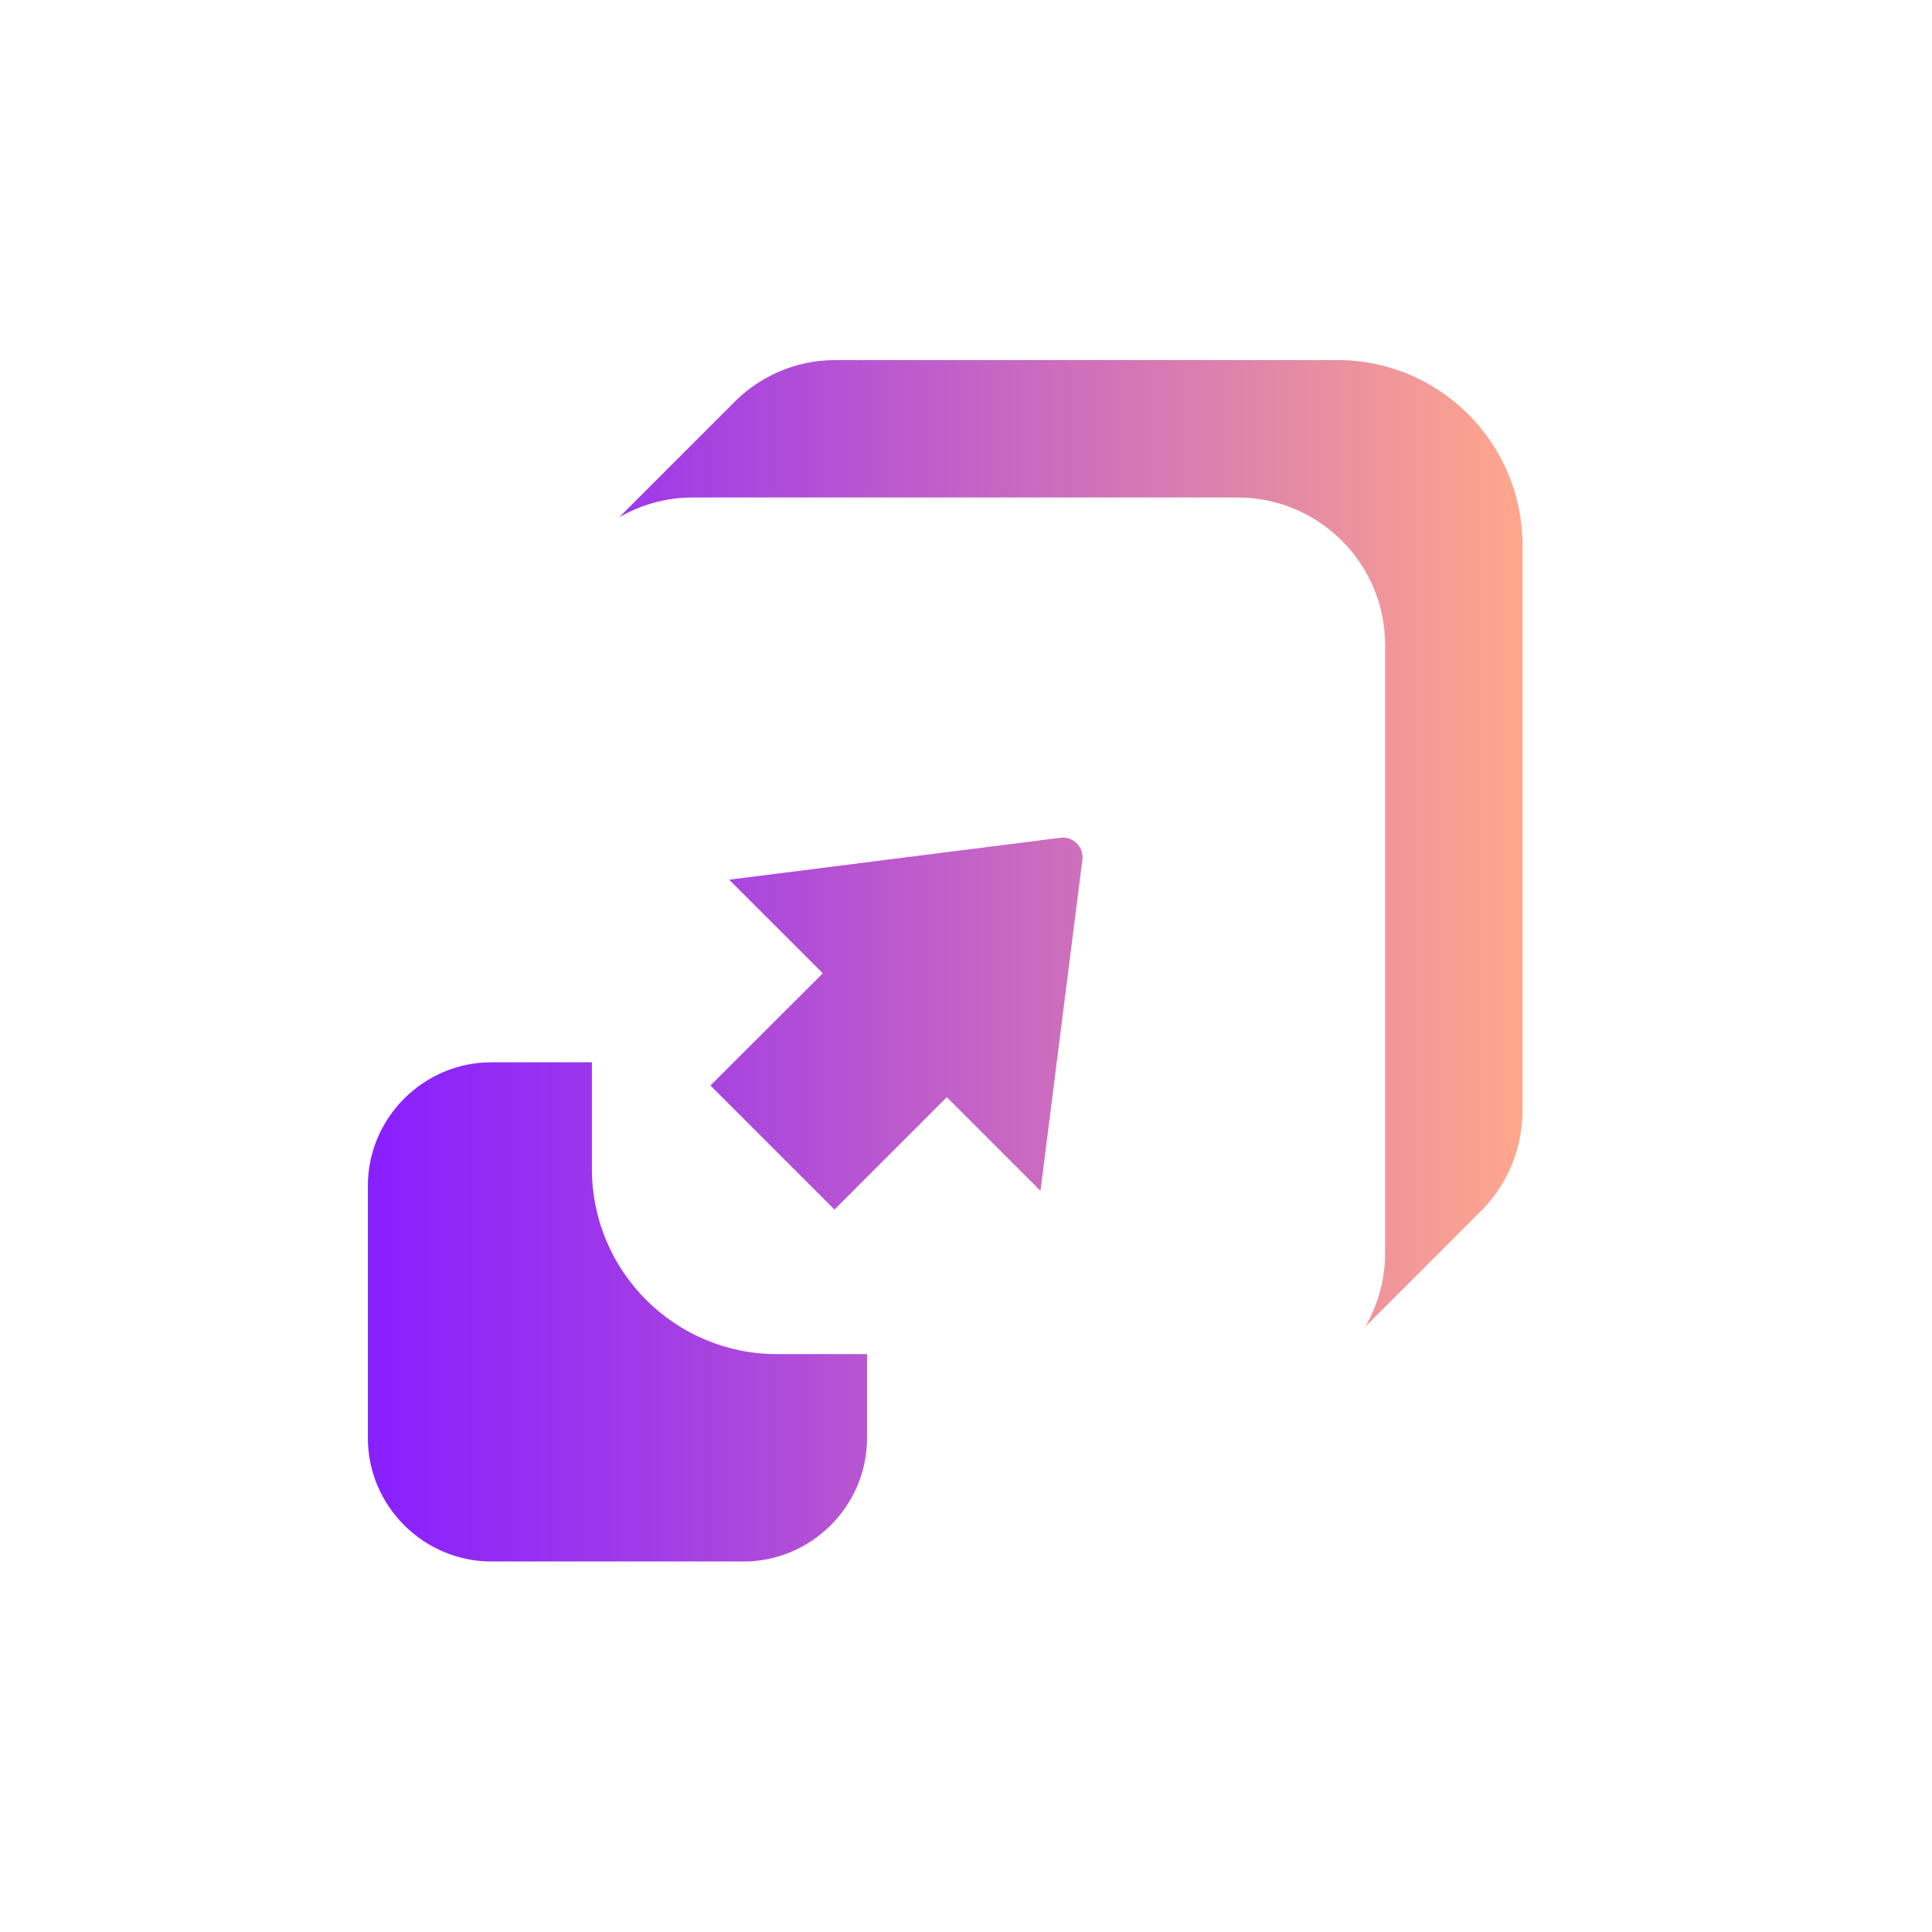
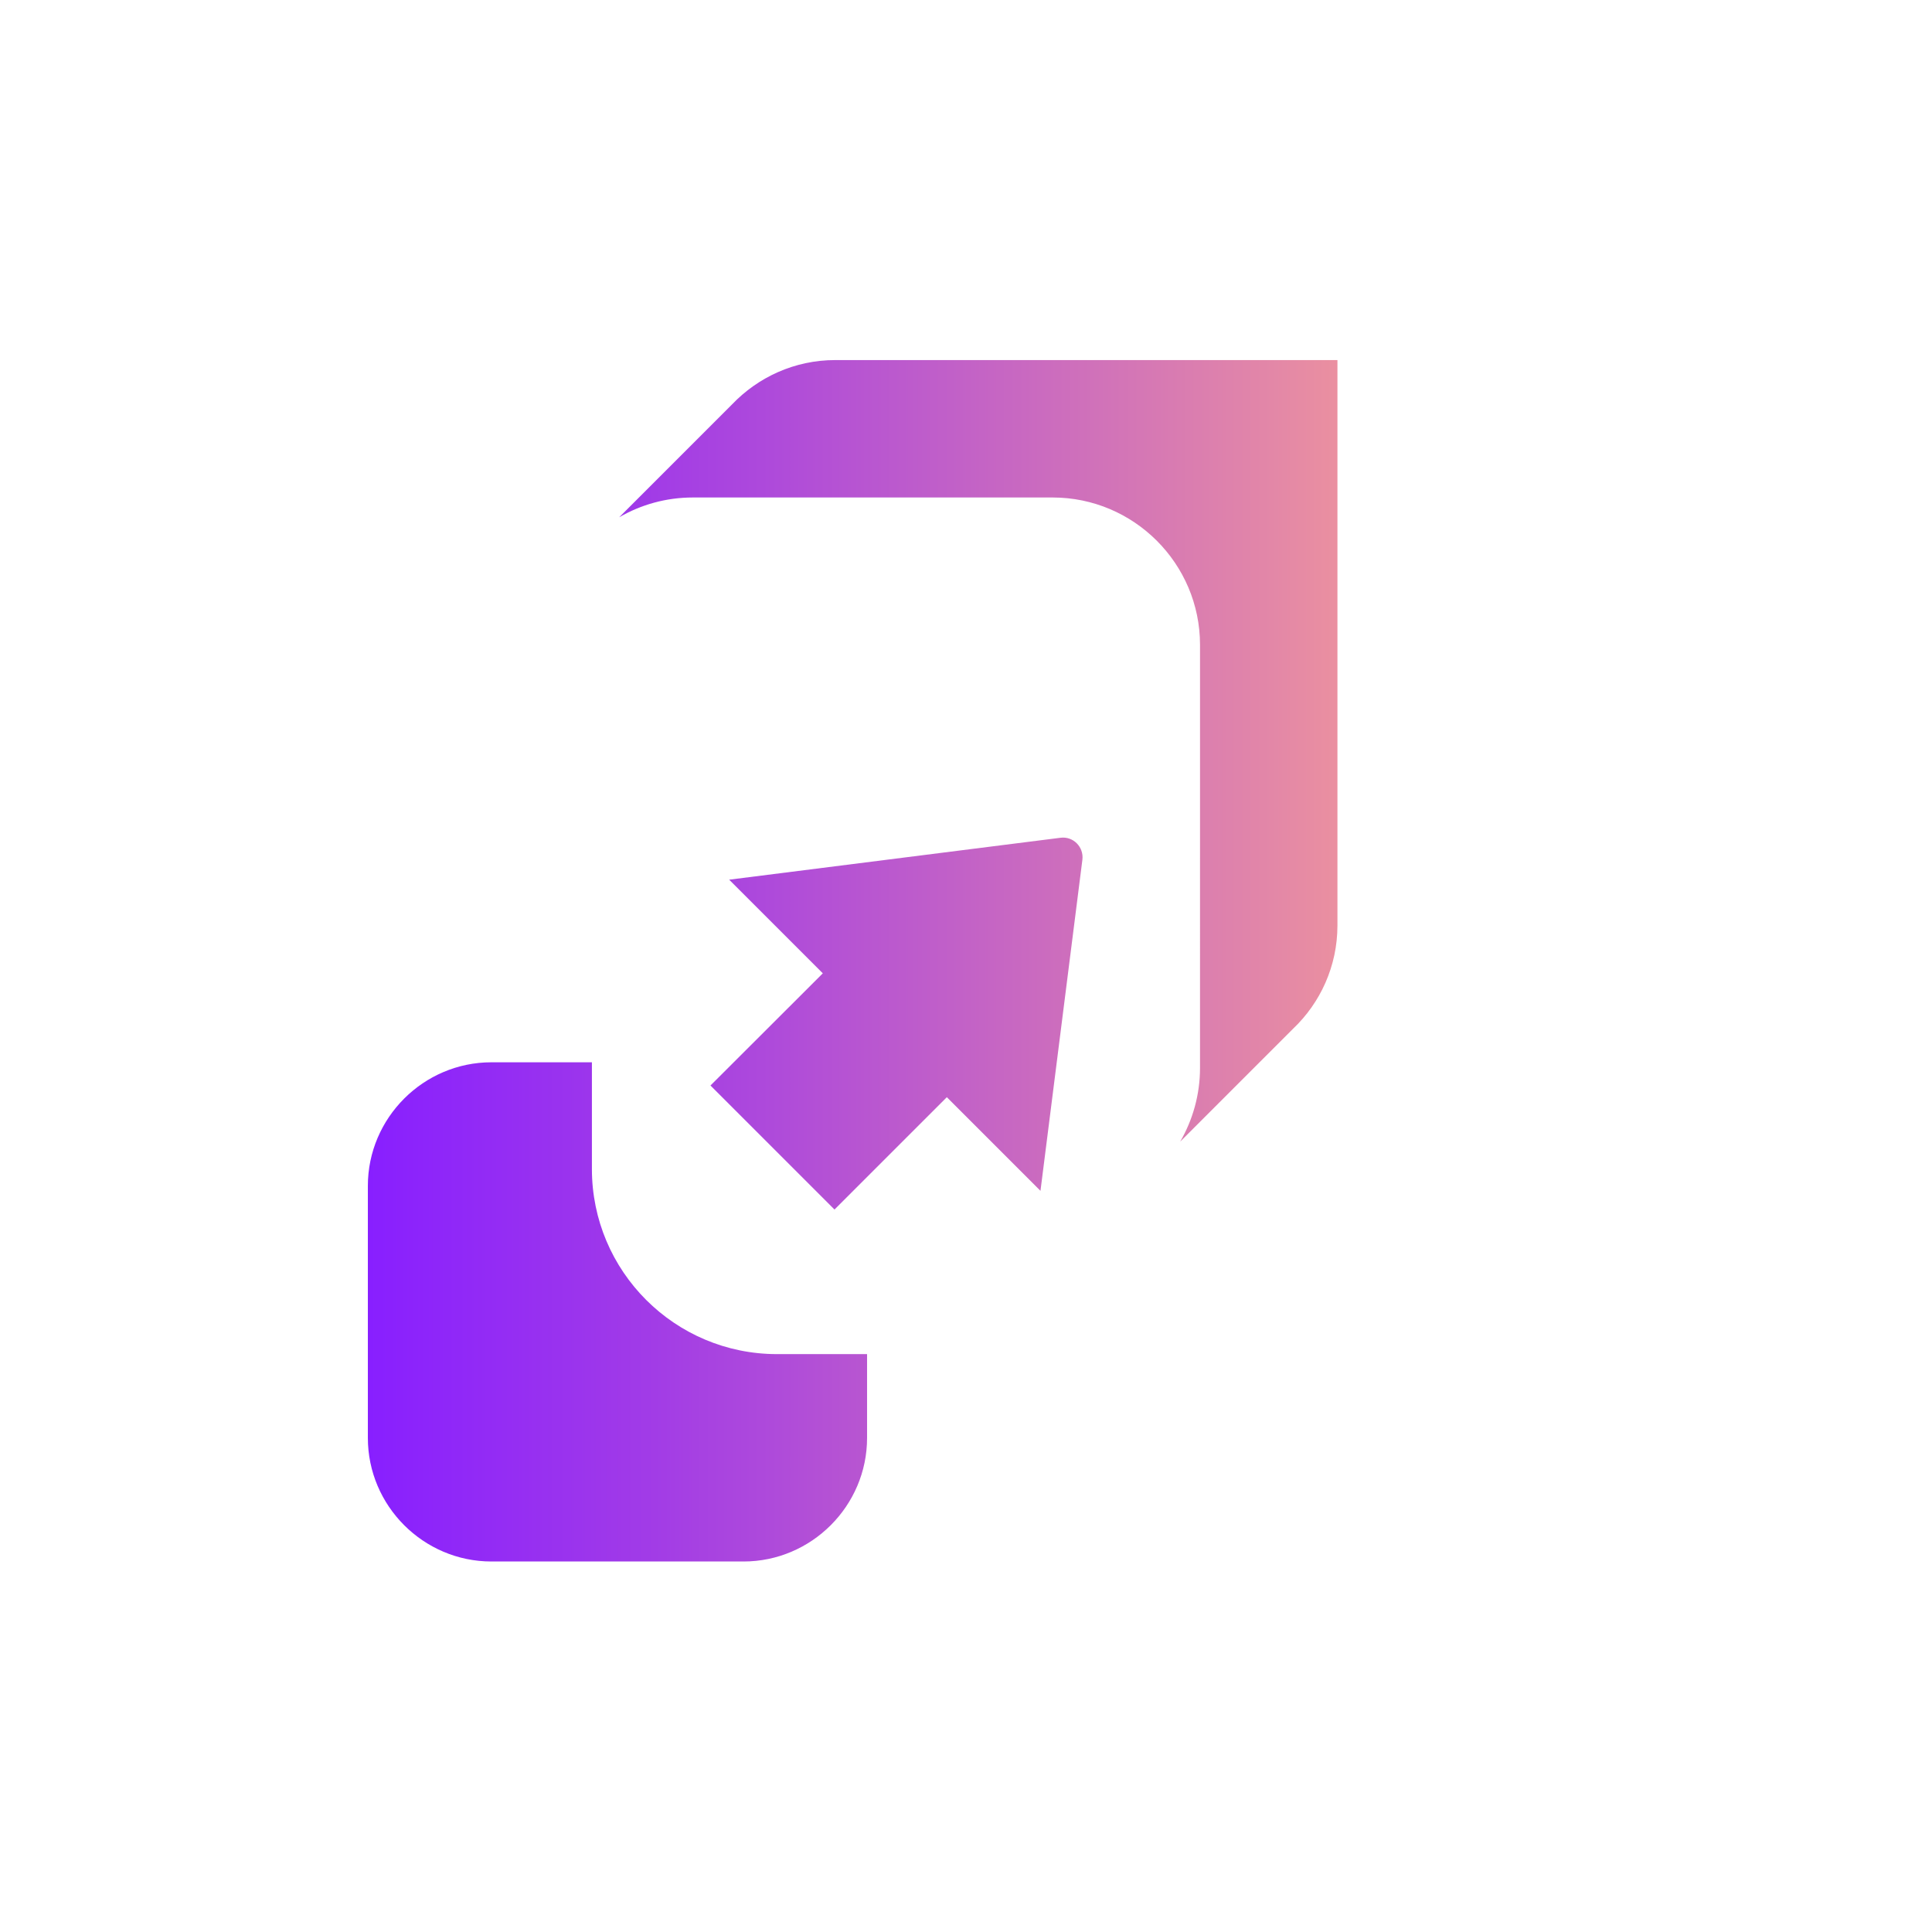
<svg xmlns="http://www.w3.org/2000/svg" version="1.1" id="Layer_1" x="0px" y="0px" viewBox="0 0 1240 1240" style="enable-background:new 0 0 1240 1240;" xml:space="preserve">
  <style type="text/css">
	.st0{fill:url(#SVGID_1_);}
</style>
  <g id="surface1">
    <linearGradient id="SVGID_1_" gradientUnits="userSpaceOnUse" x1="543.076" y1="666.238" x2="602.839" y2="666.238" gradientTransform="matrix(12.4 0 0 -12.4 -6498 8878)">
      <stop offset="0" style="stop-color:#881FFF" />
      <stop offset="0.241" style="stop-color:#A13BE7" />
      <stop offset="0.761" style="stop-color:#E084AA" />
      <stop offset="1" style="stop-color:#FFA78C" />
    </linearGradient>
-     <path class="st0" d="M469.8,259.6c16.7-17.5,40.2-28.5,66.3-28.5h322.3c65.6,0,118.8,53.2,118.8,118.8v362.9   c0,26.1-11,49.7-28.5,66.3l-72.4,72.4c8-13.9,12.7-30,12.7-47.3V413.9c0-52.2-42.5-94.6-94.6-94.6H444.7   c-17.2,0-33.3,4.6-47.3,12.7L469.8,259.6z M498.7,869.1c-65.6,0-118.8-53.2-118.8-118.8v-68.5h-64.5c-43.6,0-79.3,35.7-79.3,79.3   v161.8c0,43.6,35.7,79.3,79.3,79.3h161.8c43.6,0,79.3-35.7,79.3-79.3v-53.8H498.7z M528.1,624.7L456,696.7l79.6,79.6l72.1-72.1   l60.1,60.1l26.9-212.5c1-8.2-5.9-15.2-14.1-14.1L468,564.6L528.1,624.7z" />
+     <path class="st0" d="M469.8,259.6c16.7-17.5,40.2-28.5,66.3-28.5h322.3v362.9   c0,26.1-11,49.7-28.5,66.3l-72.4,72.4c8-13.9,12.7-30,12.7-47.3V413.9c0-52.2-42.5-94.6-94.6-94.6H444.7   c-17.2,0-33.3,4.6-47.3,12.7L469.8,259.6z M498.7,869.1c-65.6,0-118.8-53.2-118.8-118.8v-68.5h-64.5c-43.6,0-79.3,35.7-79.3,79.3   v161.8c0,43.6,35.7,79.3,79.3,79.3h161.8c43.6,0,79.3-35.7,79.3-79.3v-53.8H498.7z M528.1,624.7L456,696.7l79.6,79.6l72.1-72.1   l60.1,60.1l26.9-212.5c1-8.2-5.9-15.2-14.1-14.1L468,564.6L528.1,624.7z" />
  </g>
</svg>